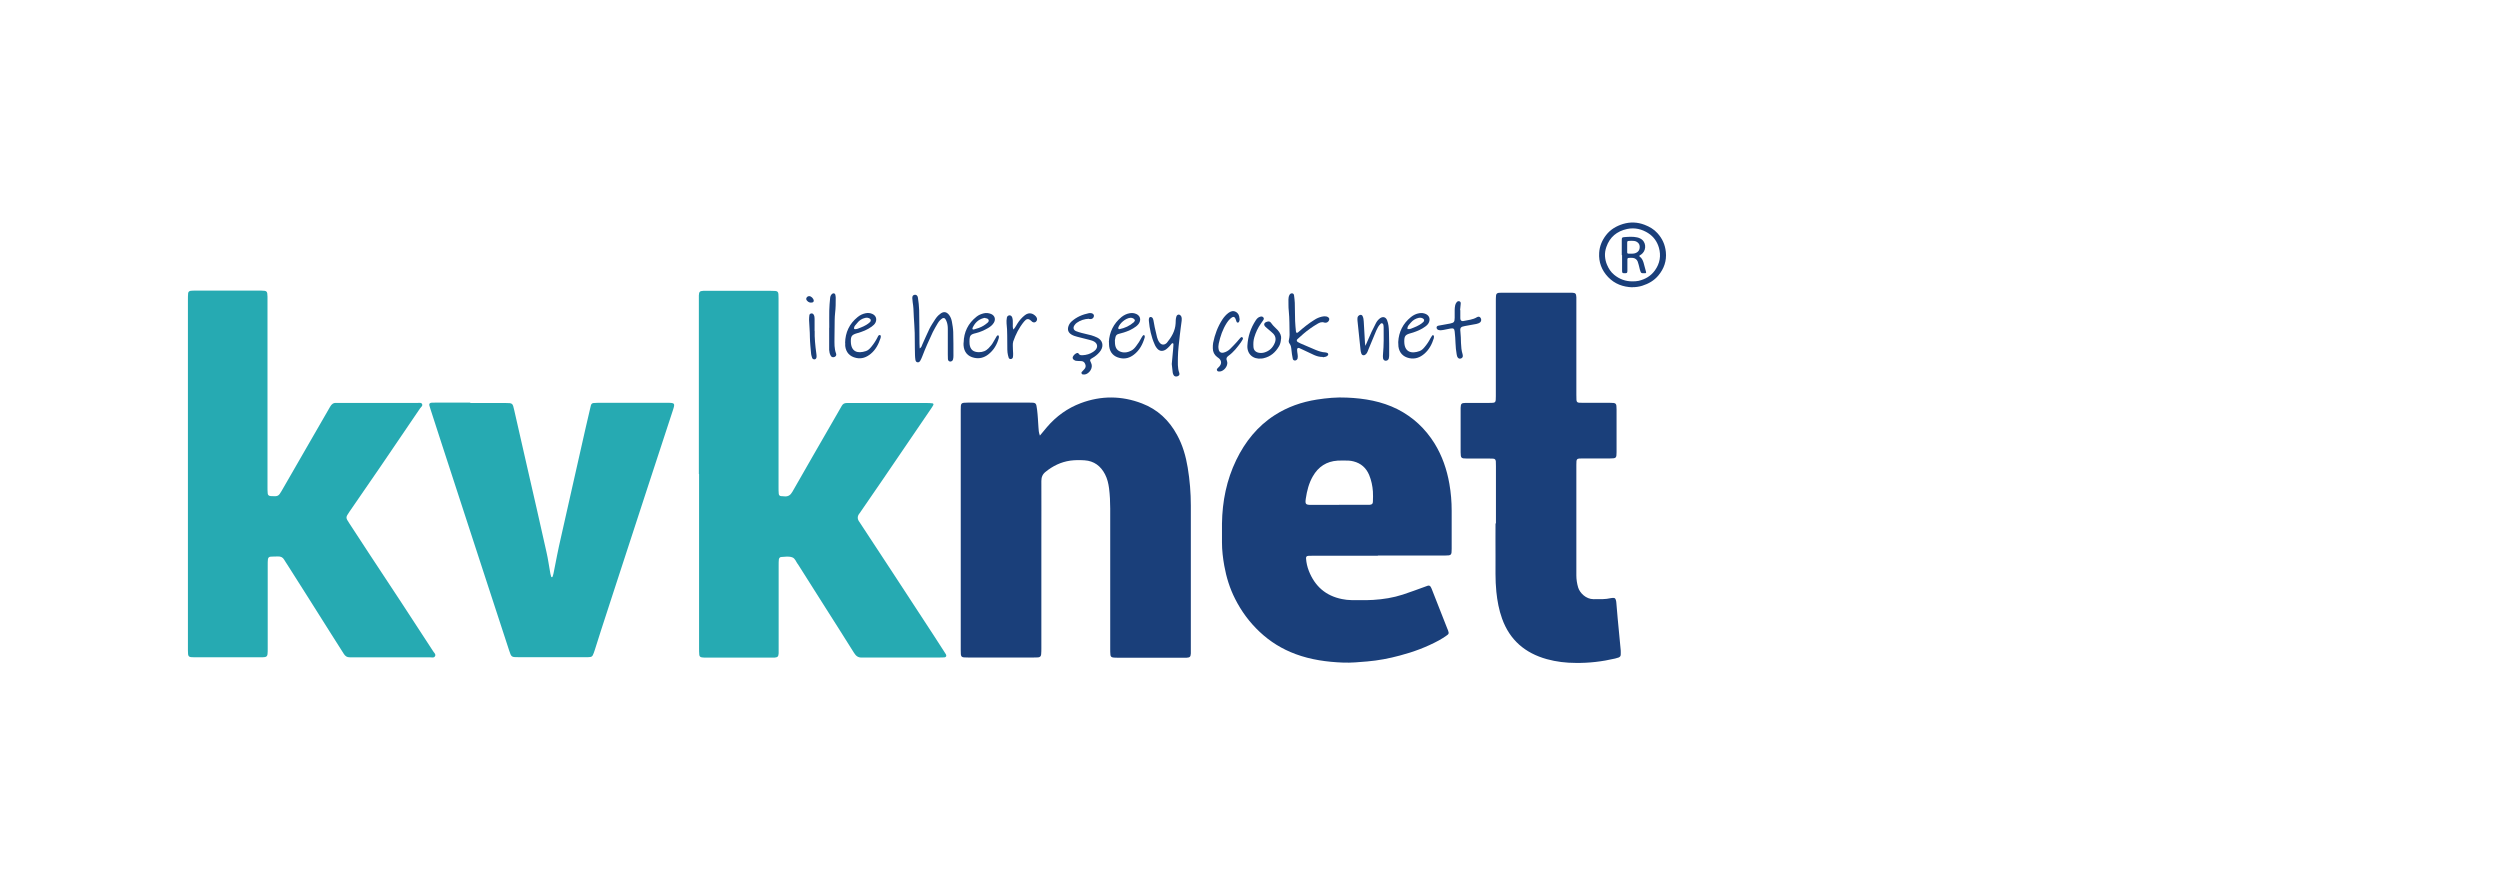
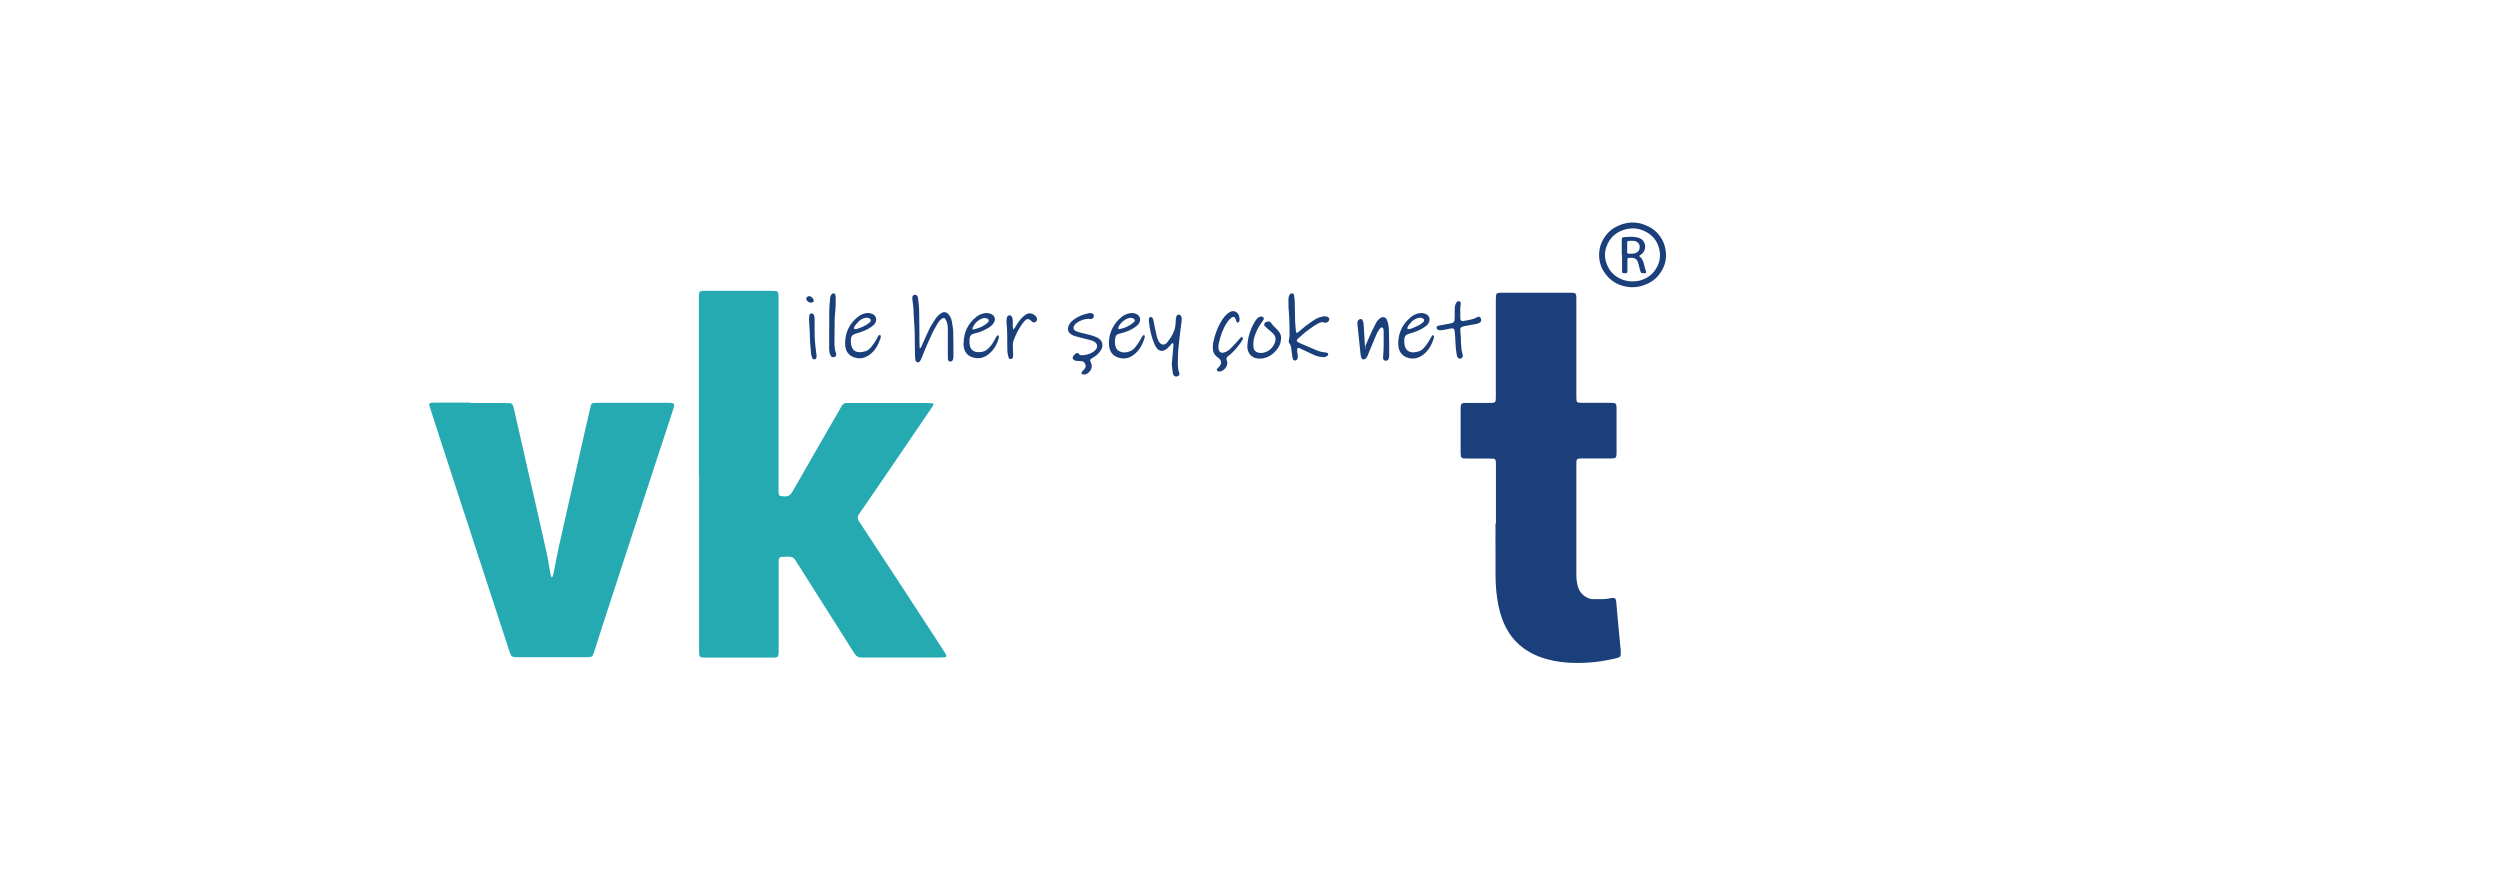
<svg xmlns="http://www.w3.org/2000/svg" id="Layer_1" version="1.1" viewBox="0 0 240 85">
  <defs>
    <style>
      .st0 {
        fill: #26aab2;
      }

      .st1 {
        fill: #1a3f7a;
      }
    </style>
  </defs>
  <path class="st0" d="M67.09,45.5v-16.63c0-.17,0-.34,0-.51.02-.35.08-.42.42-.44.1,0,.2,0,.31,0,2.07,0,4.14,0,6.21,0,.7,0,.71.01.71.71,0,6.05,0,12.11,0,18.16,0,.2,0,.41.02.61.01.13.09.22.23.23.1.01.2,0,.3.02.37.04.6-.12.78-.44.65-1.15,1.31-2.3,1.97-3.44.83-1.44,1.66-2.88,2.49-4.32.09-.16.19-.32.28-.49.1-.18.25-.27.46-.27.12,0,.24,0,.36,0,2.46,0,4.92,0,7.38,0,.17,0,.34.01.51.03.07,0,.12.09.08.16-.06.12-.14.23-.21.34-1.55,2.27-3.1,4.54-4.64,6.81-.71,1.04-1.42,2.07-2.13,3.1-.03.04-.05.09-.09.13-.25.29-.24.58-.01.87.04.05.07.11.11.17,1.03,1.57,2.07,3.14,3.1,4.72,1.29,1.97,2.58,3.94,3.87,5.92.34.53.68,1.05,1.02,1.58.06.1.13.2.19.3.08.15.02.27-.15.29-.13.01-.27.01-.41.01-2.44,0-4.88,0-7.33,0-.05,0-.1,0-.15,0-.36.03-.59-.13-.78-.44-.96-1.54-1.94-3.07-2.91-4.6-.82-1.29-1.63-2.58-2.45-3.87-.02-.03-.03-.06-.06-.08-.16-.22-.24-.52-.5-.62-.34-.13-.7-.06-1.06-.04-.13,0-.22.1-.24.23-.02.18-.02.37-.02.56,0,2.66,0,5.32,0,7.99,0,.15,0,.31,0,.46-.02.32-.09.39-.39.42-.1,0-.2,0-.3,0h-6.26c-.14,0-.27,0-.41-.02-.16-.02-.25-.1-.26-.26-.02-.2-.02-.41-.02-.61,0-5.57,0-11.15,0-16.73" />
-   <path class="st0" d="M18.04,45.46c0-5.56,0-11.12,0-16.69,0-.2,0-.41.02-.61.01-.13.1-.22.23-.24.12-.02.24-.02.35-.02,2.14,0,4.27,0,6.41,0h.05c.53.01.57.05.58.59,0,.15,0,.3,0,.46,0,5.93,0,11.87,0,17.8,0,.2,0,.41.02.61.01.16.1.24.26.26.05,0,.1,0,.15.01.57.03.64,0,.93-.51.92-1.6,1.84-3.21,2.77-4.81.63-1.09,1.26-2.17,1.88-3.26.14-.25.31-.39.6-.37.12,0,.24,0,.36,0h7.23c.07,0,.14,0,.2,0,.15.01.34-.06.43.09.11.18-.09.3-.18.43-1.26,1.87-2.53,3.73-3.8,5.59-1,1.46-2,2.91-3,4.36-.35.52-.36.54,0,1.08.6.92,1.21,1.84,1.81,2.77,1.06,1.61,2.13,3.23,3.19,4.84,1.02,1.56,2.04,3.12,3.06,4.69.09.14.27.28.18.45-.1.21-.33.12-.51.12-2.49,0-4.99,0-7.48,0-.07,0-.14,0-.2,0-.26.01-.44-.11-.58-.34-.39-.63-.8-1.26-1.2-1.89-.77-1.22-1.54-2.44-2.31-3.66-.63-1-1.27-2-1.91-3.01-.1-.16-.21-.31-.3-.47-.13-.23-.33-.32-.59-.31-.24.01-.48,0-.71.02-.16.01-.24.1-.26.26-.02.17-.02.34-.02.51,0,2.7,0,5.39,0,8.09,0,.17,0,.34-.02.51-.02.16-.1.25-.26.27-.13.02-.27.02-.41.02-2.1,0-4.21,0-6.31,0-.63,0-.66-.03-.66-.66,0-5.66,0-11.33,0-16.99" />
-   <path class="st1" d="M99.81,41.84c.26-.32.48-.58.7-.84.89-1.04,1.97-1.82,3.25-2.3,1.95-.73,3.92-.72,5.87.03,1.5.57,2.61,1.62,3.37,3.03.54.98.84,2.04,1.02,3.13.2,1.21.3,2.42.3,3.64v13.79c0,.13,0,.27,0,.41-.02.32-.09.39-.39.41-.1,0-.2,0-.3,0h-6.36c-.13,0-.27,0-.41-.02-.16-.02-.25-.1-.26-.26-.02-.19-.02-.37-.02-.56,0-4.49,0-8.99,0-13.48,0-.65-.03-1.29-.11-1.93-.06-.47-.17-.94-.39-1.36-.41-.79-1.05-1.28-1.96-1.34-.46-.03-.92-.03-1.37.03-.9.13-1.68.51-2.38,1.08-.29.23-.4.51-.4.88.01,1.9,0,3.8,0,5.7,0,3.44,0,6.88,0,10.33,0,.2,0,.41-.02.61-.02.19-.11.27-.29.29-.13.01-.27.01-.41.01h-6.31c-.7,0-.71,0-.71-.71,0-7.68,0-15.36,0-23.04,0-.71,0-.71.7-.72,1.95,0,3.9,0,5.85,0,.7,0,.69,0,.78.69.07.55.09,1.11.13,1.67.01.25.03.51.14.81" />
-   <path class="st1" d="M132.28,53.35h-6.21c-.15,0-.31,0-.46.01-.18.01-.24.09-.23.26.03.41.12.81.27,1.19.58,1.47,1.62,2.39,3.18,2.7.3.06.6.1.91.1.69,0,1.39.02,2.09-.02.97-.06,1.92-.21,2.84-.51.69-.23,1.38-.48,2.06-.73.11-.04.22-.09.33-.12.13-.04.23,0,.3.13.06.1.1.22.14.32.49,1.23.97,2.46,1.45,3.69.02.05.04.09.06.14.1.3.1.35-.19.54-.22.15-.45.3-.69.43-1.18.64-2.44,1.11-3.74,1.45-1.03.28-2.08.48-3.15.57-.76.06-1.52.14-2.28.11-1.57-.06-3.11-.27-4.59-.82-1.29-.48-2.43-1.18-3.44-2.13-.98-.92-1.76-1.98-2.36-3.17-.51-1-.84-2.07-1.04-3.18-.13-.74-.22-1.47-.22-2.22,0-.61,0-1.22,0-1.83.03-2.13.44-4.18,1.37-6.1.85-1.75,2.03-3.24,3.7-4.31,1.23-.79,2.58-1.26,4.03-1.49.96-.15,1.92-.24,2.89-.19,1.69.07,3.34.35,4.87,1.12,1.49.76,2.66,1.86,3.54,3.27.74,1.2,1.19,2.51,1.43,3.89.15.85.22,1.71.22,2.58,0,1.22,0,2.44,0,3.66,0,.6-.03.64-.63.64-2.15,0-4.3,0-6.46,0M128.54,48.46h2.54c.13,0,.27,0,.41,0,.22-.02.31-.09.31-.32.01-.32.02-.64,0-.96-.04-.54-.15-1.07-.36-1.58-.29-.69-.79-1.13-1.51-1.31-.15-.04-.3-.06-.45-.07-.35-.01-.71-.02-1.07,0-1.06.07-1.85.58-2.38,1.51-.38.66-.56,1.38-.67,2.12-.08.55-.03.62.54.62.88,0,1.76,0,2.64,0" />
  <path class="st1" d="M143.61,50.24v-5.49c0-.15,0-.31-.01-.46-.02-.17-.09-.25-.26-.26-.13-.01-.27-.01-.41-.01-.69,0-1.39,0-2.09,0-.58,0-.61-.04-.62-.6,0-1.37,0-2.75,0-4.12,0-.05,0-.1,0-.15.02-.41.07-.46.49-.47.75,0,1.49,0,2.24,0,.65,0,.65,0,.65-.65,0-3.04,0-6.07,0-9.11,0-.19,0-.37.02-.56.02-.16.11-.23.27-.25.12-.01.24-.01.36-.01,2.14,0,4.27,0,6.41,0,.09,0,.17,0,.25,0,.34.02.4.08.42.43,0,.15,0,.3,0,.46,0,2.97,0,5.93,0,8.9,0,.17,0,.34.01.51.01.17.09.25.25.26.13.01.27.01.41.01.85,0,1.7,0,2.54,0,.61,0,.65.03.65.62,0,1.37,0,2.75,0,4.12,0,.56-.04.6-.61.6-.88,0-1.76,0-2.65,0-.59,0-.6.02-.6.6,0,3.54,0,7.09,0,10.63,0,.39.06.77.17,1.15.16.53.75,1.13,1.48,1.13.56,0,1.12.03,1.67-.1.05-.01.1-.02.15-.02.21-.02.28.03.33.23.02.08.04.17.04.25.04.51.08,1.01.13,1.52.05.56.1,1.11.16,1.67.04.45.09.91.13,1.37.01.13,0,.27,0,.41,0,.13-.08.22-.2.27-.11.04-.23.07-.34.1-1.24.29-2.51.44-3.78.42-.93,0-1.86-.11-2.77-.36-2.09-.58-3.56-1.83-4.3-3.89-.3-.83-.46-1.7-.55-2.58-.12-1.13-.07-2.27-.08-3.4-.01-1.05,0-2.1,0-3.15" />
  <path class="st0" d="M45.15,38.69c1.14,0,2.27,0,3.41,0,.64,0,.66.02.8.66.4,1.79.81,3.57,1.22,5.36.63,2.76,1.27,5.52,1.88,8.28.16.69.25,1.4.38,2.1.02.1.05.2.08.29,0,.02.05.03.08.03.01,0,.03-.02.04-.03.03-.11.08-.22.1-.34.23-1.15.44-2.3.71-3.44.36-1.57.71-3.14,1.06-4.71.43-1.92.86-3.84,1.3-5.76.15-.66.3-1.32.46-1.98.02-.08.04-.16.06-.25.04-.13.13-.2.26-.21.13-.01.27-.02.41-.02,2.22,0,4.44,0,6.67,0,.72,0,.75.04.53.71-.82,2.51-1.65,5.03-2.47,7.54-1.02,3.13-2.04,6.25-3.06,9.38-.46,1.4-.91,2.81-1.37,4.21-.2.63-.4,1.26-.6,1.89-.03.1-.06.19-.1.29-.13.35-.18.39-.55.4-.29,0-.58,0-.87,0-1.93,0-3.87,0-5.8,0-.68,0-.69,0-.9-.64-.68-2.08-1.36-4.16-2.04-6.24-.46-1.42-.92-2.84-1.39-4.26-1.03-3.16-2.06-6.32-3.09-9.48-.34-1.05-.68-2.1-1.02-3.15-.04-.13-.09-.26-.12-.39-.04-.17.03-.25.21-.27.15-.01.3-.01.46-.01,1.09,0,2.17,0,3.26,0" />
  <path class="st1" d="M156.71,27.58c-.9-.03-1.7-.32-2.33-.98-.62-.65-.92-1.44-.86-2.34.04-.63.28-1.2.67-1.7.42-.54.98-.86,1.62-1.06.7-.21,1.39-.18,2.07.08.47.18.89.42,1.23.8.47.51.74,1.11.81,1.8.09.86-.17,1.61-.72,2.27-.41.49-.94.79-1.54.98-.28.09-.66.15-.96.14M156.74,27.01c.19,0,.39-.01.57-.05.64-.15,1.18-.47,1.56-1,.48-.67.61-1.41.38-2.2-.17-.57-.5-1.04-1.01-1.37-.62-.4-1.3-.56-2.03-.41-.98.21-1.67.77-2,1.73-.1.29-.15.58-.13.89.02.28.08.55.19.81.16.38.37.71.69.97.51.42,1.1.64,1.77.63" />
  <path class="st1" d="M88.31,33.44c.16-.1.18-.25.23-.36.23-.51.45-1.02.69-1.52.16-.32.36-.61.55-.91.13-.2.29-.38.48-.52.33-.26.62-.21.87.13.13.18.21.39.25.61.06.33.12.67.13,1.01.02.76.02,1.52.02,2.28,0,.12-.01.24-.04.35-.03.12-.15.2-.26.2-.12,0-.22-.09-.23-.23-.01-.15-.01-.3-.01-.46,0-.81,0-1.63,0-2.44,0-.26-.03-.51-.13-.75-.03-.08-.07-.15-.12-.22-.06-.09-.18-.1-.27-.05-.19.12-.34.29-.45.48-.16.28-.33.55-.47.84-.36.77-.71,1.54-1.01,2.33-.05.14-.12.28-.19.41-.06.11-.15.19-.29.16-.11-.03-.16-.12-.18-.23-.02-.15-.04-.3-.04-.45,0-.46-.03-.91-.02-1.37.02-1.03-.1-2.06-.13-3.09,0-.2-.05-.4-.07-.61-.02-.13-.03-.27-.04-.4-.01-.2.07-.31.23-.33.15-.02.28.07.31.27.06.4.11.81.12,1.21.02,1.07.02,2.13.03,3.2,0,.15.01.29.02.46" />
  <path class="st1" d="M126.99,34.27c-.33,0-.59-.08-.84-.19-.35-.16-.7-.34-1.06-.5-.12-.06-.24-.12-.37-.17-.11-.04-.2.03-.2.15,0,.15.03.3.05.45.02.14.03.27,0,.4-.04.12-.15.21-.27.2-.12-.01-.19-.09-.2-.2-.05-.27-.1-.53-.12-.8-.02-.22-.04-.44-.18-.62-.09-.11-.1-.24-.06-.38.03-.15.06-.3.06-.45-.02-.78,0-1.56-.08-2.34-.04-.35-.02-.71-.03-1.07,0-.16.03-.31.1-.44.05-.09.13-.16.25-.15.12,0,.18.1.19.21.03.23.06.47.07.71.02.58.01,1.15.03,1.73.01.34.05.67.08,1.01.01.14.1.17.21.08.26-.22.51-.45.78-.65.25-.2.52-.38.79-.55.21-.14.45-.24.7-.3.15-.04.3-.05.45-.02.16.04.28.15.27.26,0,.16-.16.33-.32.34-.05,0-.11,0-.15-.01-.25-.1-.47,0-.67.12-.48.28-.94.61-1.36.97-.19.16-.38.33-.57.51-.08.08-.06.19.04.26.09.05.18.1.27.14.48.21.96.42,1.45.62.3.12.6.23.93.24.06,0,.13.03.19.05.1.03.12.18.04.25-.05.04-.11.09-.17.11-.11.03-.23.04-.29.06" />
  <path class="st1" d="M112.49,34.94c.04-.47.09-.94.13-1.41.01-.17.03-.34.03-.51,0-.02-.03-.06-.06-.07-.03,0-.07,0-.09.02-.08.09-.15.19-.23.27-.11.11-.21.22-.34.31-.36.23-.67.17-.92-.19-.07-.1-.13-.2-.17-.31-.32-.72-.48-1.48-.55-2.26-.02-.24.05-.37.17-.36.13,0,.23.1.27.32.05.21.07.43.12.65.07.33.15.66.23.99.05.18.12.35.24.5.17.22.41.25.62.09.03-.02.06-.04.08-.07.45-.55.8-1.14.84-1.86.01-.22,0-.44.07-.65.03-.1.09-.18.21-.2.1-.01.22.08.27.2.05.13.04.26.03.4-.06.47-.13.94-.18,1.41-.07.69-.17,1.38-.18,2.08,0,.51-.05,1.02.13,1.51.06.16-.02.27-.16.32-.17.06-.32.02-.39-.12-.04-.07-.07-.16-.08-.24-.03-.27-.06-.54-.09-.81" />
  <path class="st1" d="M104.55,30.6c-.43.02-.83.14-1.18.39-.08.06-.15.13-.21.22-.17.23-.12.47.14.58.17.07.35.12.53.17.31.08.63.15.94.23.19.06.39.13.57.22.5.25.64.76.33,1.24-.16.24-.38.44-.61.6-.04.03-.09.05-.13.08-.32.19-.34.2-.18.52.23.47-.19,1.03-.6,1.1-.07,0-.13,0-.2,0-.11-.02-.17-.16-.11-.23.07-.09.16-.17.24-.26.15-.15.18-.32.1-.51-.07-.19-.21-.29-.43-.29-.14,0-.27,0-.41-.02-.1,0-.2-.05-.28-.12-.08-.08-.11-.18-.06-.28.08-.16.2-.27.36-.34.07-.03.15-.02.18.04.09.16.24.17.4.16.36-.02.7-.12,1-.32.08-.06.17-.12.23-.19.24-.27.19-.59-.1-.78-.14-.09-.31-.14-.47-.18-.39-.1-.79-.2-1.18-.3-.2-.05-.39-.11-.57-.22-.3-.19-.39-.45-.28-.79.06-.18.16-.33.3-.46.48-.43,1.05-.67,1.68-.8.06-.01.13,0,.2,0,.16.02.27.13.27.25,0,.16-.12.3-.28.32-.06,0-.13,0-.2-.01" />
-   <path class="st1" d="M131.07,33.22c.23-.53.41-.95.6-1.36.13-.28.27-.55.41-.82.1-.2.24-.37.42-.5.27-.18.54-.1.66.2.14.35.17.73.18,1.1.03.76.02,1.52.02,2.29,0,.1-.02.2-.04.3-.04.13-.18.22-.32.2-.11-.01-.21-.1-.23-.24s-.01-.27,0-.4c.08-.86.07-1.72.06-2.59,0-.07-.01-.13-.02-.2-.01-.07-.05-.13-.11-.16-.07-.02-.13,0-.18.06-.18.18-.3.41-.4.64-.25.59-.5,1.19-.74,1.78-.05.13-.09.26-.16.37-.04.07-.11.13-.18.18-.12.08-.29.03-.34-.1-.05-.12-.08-.26-.09-.39-.1-.93-.2-1.85-.29-2.78-.01-.1-.01-.2,0-.3.02-.12.1-.21.22-.26.1-.04.22,0,.26.09.09.17.11.35.12.54.04.69.08,1.38.12,2.08,0,.05.01.1.04.27" />
+   <path class="st1" d="M131.07,33.22c.23-.53.41-.95.6-1.36.13-.28.27-.55.41-.82.1-.2.24-.37.42-.5.27-.18.54-.1.66.2.14.35.17.73.18,1.1.03.76.02,1.52.02,2.29,0,.1-.02.2-.04.3-.04.13-.18.22-.32.2-.11-.01-.21-.1-.23-.24c.08-.86.07-1.72.06-2.59,0-.07-.01-.13-.02-.2-.01-.07-.05-.13-.11-.16-.07-.02-.13,0-.18.06-.18.18-.3.41-.4.64-.25.59-.5,1.19-.74,1.78-.05.13-.09.26-.16.37-.04.07-.11.13-.18.18-.12.08-.29.03-.34-.1-.05-.12-.08-.26-.09-.39-.1-.93-.2-1.85-.29-2.78-.01-.1-.01-.2,0-.3.02-.12.1-.21.22-.26.1-.04.22,0,.26.09.09.17.11.35.12.54.04.69.08,1.38.12,2.08,0,.05.01.1.04.27" />
  <path class="st1" d="M106.45,32.84c.05-.94.44-1.77,1.22-2.41.23-.18.49-.31.78-.36.22-.04.44-.02.65.08.31.15.43.44.31.76-.07.18-.2.31-.35.43-.36.27-.76.45-1.18.58-.1.03-.19.06-.29.08-.41.1-.49.13-.56.66,0,.02,0,.03,0,.05,0,.38.03.78.4.99.38.21.79.16,1.17-.04.2-.1.35-.27.48-.45.19-.24.35-.5.49-.77.04-.09.11-.17.17-.25.01-.02.06-.02.09-.01.03,0,.06.04.06.07.01.05.01.1,0,.15-.19.65-.49,1.23-1.04,1.65-.39.3-.83.44-1.34.32-.59-.13-.95-.51-1.03-1.11-.02-.12-.01-.24-.02-.41M108.96,30.77c-.03-.06-.05-.11-.08-.14-.11-.09-.23-.13-.38-.12-.44.04-1.02.52-1.15.96-.02.06.05.15.11.13.52-.1.99-.32,1.39-.67.05-.04.07-.11.1-.17" />
  <path class="st1" d="M81.13,32.92c.02-1.01.41-1.84,1.2-2.48.23-.19.48-.31.77-.37.22-.04.44-.03.65.07.33.15.45.47.31.8-.08.18-.22.3-.37.41-.42.31-.89.49-1.38.63-.53.15-.64.28-.63.81.02.97.63,1.19,1.46.91.21-.07.37-.24.51-.41.24-.29.44-.6.61-.94.04-.09.08-.19.21-.19.08,0,.12.13.06.31-.19.57-.46,1.1-.93,1.49-.41.34-.87.52-1.41.4-.61-.13-.98-.53-1.05-1.15,0-.1,0-.2,0-.3M83.6,30.74c-.01-.07-.05-.12-.11-.16-.14-.08-.28-.1-.44-.06-.3.07-.56.23-.75.48-.13.18-.36.32-.3.59.23.05.42-.07.62-.14.19-.07.37-.16.54-.26.13-.07.25-.17.36-.27.05-.04.08-.11.07-.18" />
  <path class="st1" d="M134.23,32.83c.05-.94.44-1.77,1.23-2.4.23-.18.48-.31.78-.36.22-.04.44-.02.65.08.31.15.42.44.3.77-.07.18-.2.31-.35.42-.36.27-.76.44-1.18.58-.08.03-.16.05-.24.07-.5.14-.61.26-.61.78,0,1.05.7,1.22,1.48.93.19-.07.34-.22.47-.38.22-.26.41-.54.56-.84.05-.1.13-.2.19-.29.01-.02.06-.02.09,0,.03.01.06.05.06.07,0,.07,0,.14-.01.2-.18.58-.45,1.1-.91,1.5-.42.36-.89.54-1.46.42-.59-.13-.95-.52-1.03-1.11-.01-.12-.01-.24-.02-.42M136.72,30.72s-.03-.08-.07-.11c-.14-.11-.3-.13-.48-.09-.29.07-.53.22-.72.44-.15.19-.37.35-.33.63.23.04.42-.07.62-.15.19-.07.37-.16.54-.26.13-.07.25-.17.36-.27.05-.04.08-.1.07-.2" />
  <path class="st1" d="M92.51,32.9c.02-1.03.43-1.86,1.24-2.5.2-.16.44-.26.69-.32.24-.06.47-.03.7.06.36.15.47.51.27.84-.13.22-.33.38-.55.51-.37.21-.75.39-1.17.49-.52.12-.62.21-.62.81,0,.08,0,.17.01.25.07.53.35.76.89.77.38,0,.69-.12.95-.4.16-.17.32-.35.43-.56.11-.19.22-.38.33-.57.04-.06.09-.11.16-.08.06.03.06.11.05.18,0,.02,0,.03,0,.05-.17.64-.49,1.19-1.02,1.6-.39.3-.84.43-1.34.32-.63-.13-.99-.56-1.03-1.21,0-.08,0-.17,0-.25M94.58,30.51c-.07.01-.12.02-.17.03-.51.14-.84.48-1.05.95-.01.03,0,.07,0,.1.03.05.09.05.13.04.33-.09.65-.19.94-.37.14-.09.28-.19.4-.3.15-.14.1-.33-.09-.39-.06-.02-.13-.03-.18-.04" />
  <path class="st1" d="M122.98,32.5c-.02.32-.08.55-.2.75-.34.58-.81.99-1.48,1.14-.07.01-.13.03-.2.03-.81.09-1.4-.44-1.35-1.25.05-.88.32-1.69.81-2.43.11-.16.23-.29.43-.34.11-.03.21-.02.28.06.09.09.06.19,0,.28-.07.11-.16.22-.23.33-.29.41-.49.85-.63,1.32-.09.3-.1.6-.08.91.02.31.19.49.49.56.19.04.37.03.55-.02.49-.14.82-.46,1.01-.93.13-.32.09-.64-.16-.89-.13-.13-.28-.25-.42-.37-.11-.1-.24-.19-.34-.3-.16-.17-.12-.35.1-.44.24-.1.37-.06.51.15.16.24.4.42.59.63.23.25.35.54.33.8" />
  <path class="st1" d="M119.01,30.59s-.01.12-.02.18c-.02.08-.05.18-.14.2-.13.02-.15-.1-.18-.19-.12-.42-.26-.46-.58-.17-.12.11-.23.25-.32.39-.39.61-.62,1.28-.77,1.98-.04.18-.05.37-.01.56.05.26.23.37.48.31.24-.06.44-.18.61-.34.21-.2.4-.41.6-.62.14-.15.26-.31.4-.46.05-.05.11-.1.18-.05.09.06.07.15.03.22-.05.09-.1.18-.16.26-.35.48-.71.95-1.2,1.3-.18.13-.24.26-.15.47.16.37-.15.88-.55,1.01-.08.03-.17.03-.25.02-.13,0-.21-.16-.13-.26.06-.08.14-.14.21-.22.22-.25.22-.53-.02-.76-.06-.06-.14-.1-.2-.15-.27-.21-.41-.49-.41-.84,0-.17,0-.34.03-.51.16-.8.44-1.56.89-2.25.16-.24.35-.46.58-.63.22-.16.45-.24.71-.1.25.14.34.36.35.65" />
  <path class="st1" d="M140.19,29.75c0,.27,0,.54,0,.81,0,.2.11.29.29.26.45-.1.91-.12,1.31-.37.15-.09.27-.05.35.07.09.14.07.32-.04.42-.11.09-.24.13-.37.16-.37.07-.74.13-1.1.2-.39.07-.48.15-.43.54.09.72-.01,1.46.21,2.17.02.06.02.13.02.2-.02.11-.09.18-.2.21-.11.03-.2,0-.27-.08-.08-.1-.1-.21-.12-.33-.06-.35-.1-.7-.11-1.06-.01-.37-.04-.74-.08-1.12-.03-.28-.12-.34-.41-.29-.22.04-.43.09-.65.13-.15.03-.3.05-.45.02-.13-.02-.23-.12-.23-.24,0-.12.09-.17.2-.19.17-.03.33-.06.5-.09.2-.04.4-.07.6-.11.38-.08.43-.15.44-.55,0-.26,0-.51,0-.76,0-.15.02-.31.05-.45.02-.1.07-.19.13-.27.06-.09.16-.14.26-.11.12.03.15.13.14.24-.02.2-.04.4-.06.61,0,0,.01,0,.02,0" />
  <path class="st1" d="M97.27,31.66c.18-.2.28-.4.39-.58.2-.32.44-.6.74-.83.42-.32.8-.14,1.04.12.04.05.08.11.1.17.05.13,0,.27-.11.36-.1.07-.21.07-.33,0-.04-.03-.08-.06-.11-.1-.29-.27-.46-.19-.68.07-.47.57-.8,1.22-1.04,1.91-.04.12-.04.27-.04.4,0,.25.02.51.03.76,0,.12,0,.24-.02.35-.02.1-.1.18-.22.18-.1,0-.17-.06-.19-.14-.05-.16-.09-.32-.11-.49-.02-.18-.02-.37-.02-.56-.02-.75.02-1.49-.07-2.23-.02-.18,0-.37.03-.56.02-.13.13-.21.25-.22.12,0,.21.07.26.2.07.2.06.4.06.6,0,.18-.03.36.06.58" />
  <path class="st1" d="M79.61,31.47c0-.56-.01-1.12,0-1.67,0-.39.05-.78.08-1.16.01-.17.06-.33.21-.44.1-.08.26-.04.29.08.02.1.04.2.04.3,0,.49,0,.98-.06,1.47-.03.22-.03.44-.04.66-.01.59-.02,1.18-.02,1.77,0,.49-.03.98.15,1.45.07.19-.05.34-.23.36-.13.02-.23-.04-.29-.16-.09-.17-.13-.35-.14-.54,0-.2,0-.41,0-.61,0-.51,0-1.01,0-1.52,0,0,.01,0,.02,0" />
  <path class="st1" d="M78.21,31.78c-.02.62.05,1.4.16,2.17.02.1.02.2.02.3,0,.14-.09.25-.2.25-.12,0-.2-.06-.23-.16-.04-.11-.07-.23-.09-.34-.05-.54-.11-1.08-.12-1.62,0-.56-.06-1.11-.08-1.67,0-.15.01-.3.03-.45.01-.09.08-.15.17-.17.12-.02.2.04.25.13.07.12.08.26.08.39,0,.34,0,.68,0,1.17" />
  <path class="st1" d="M78.12,28.86c0,.11-.06.16-.15.18-.2.04-.37-.02-.5-.18-.07-.08-.1-.18-.04-.28.05-.09.14-.15.25-.15.2,0,.41.22.44.42" />
  <path class="st1" d="M155.69,24.49c0-.47,0-.94,0-1.41,0-.27.02-.3.28-.32.4-.03.8-.06,1.2.03.09.02.18.05.26.09.6.27.64,1.03.27,1.42-.08.09-.17.15-.27.21-.08.05-.08.08,0,.14.19.14.28.34.35.56.09.3.16.6.24.89.02.09,0,.13-.1.13-.37,0-.38.03-.49-.34-.04-.15-.07-.3-.11-.45-.03-.11-.06-.22-.1-.33-.08-.2-.24-.32-.45-.35-.14-.02-.28-.01-.41,0-.09,0-.12.04-.13.13,0,.06,0,.12,0,.18,0,.3,0,.6,0,.9,0,.24-.03.26-.27.26-.21,0-.24-.03-.24-.24,0-.5,0-1,0-1.5,0,0,0,0,0,0M156.21,23.74h0s0,.06,0,.09c0,.13,0,.26,0,.39,0,.09.04.13.13.13.2,0,.4.02.6-.03.33-.1.49-.32.47-.67-.01-.19-.11-.33-.27-.43-.08-.05-.17-.08-.26-.09-.18-.02-.35-.02-.53,0-.1,0-.14.05-.14.15,0,.15,0,.31,0,.46" />
</svg>